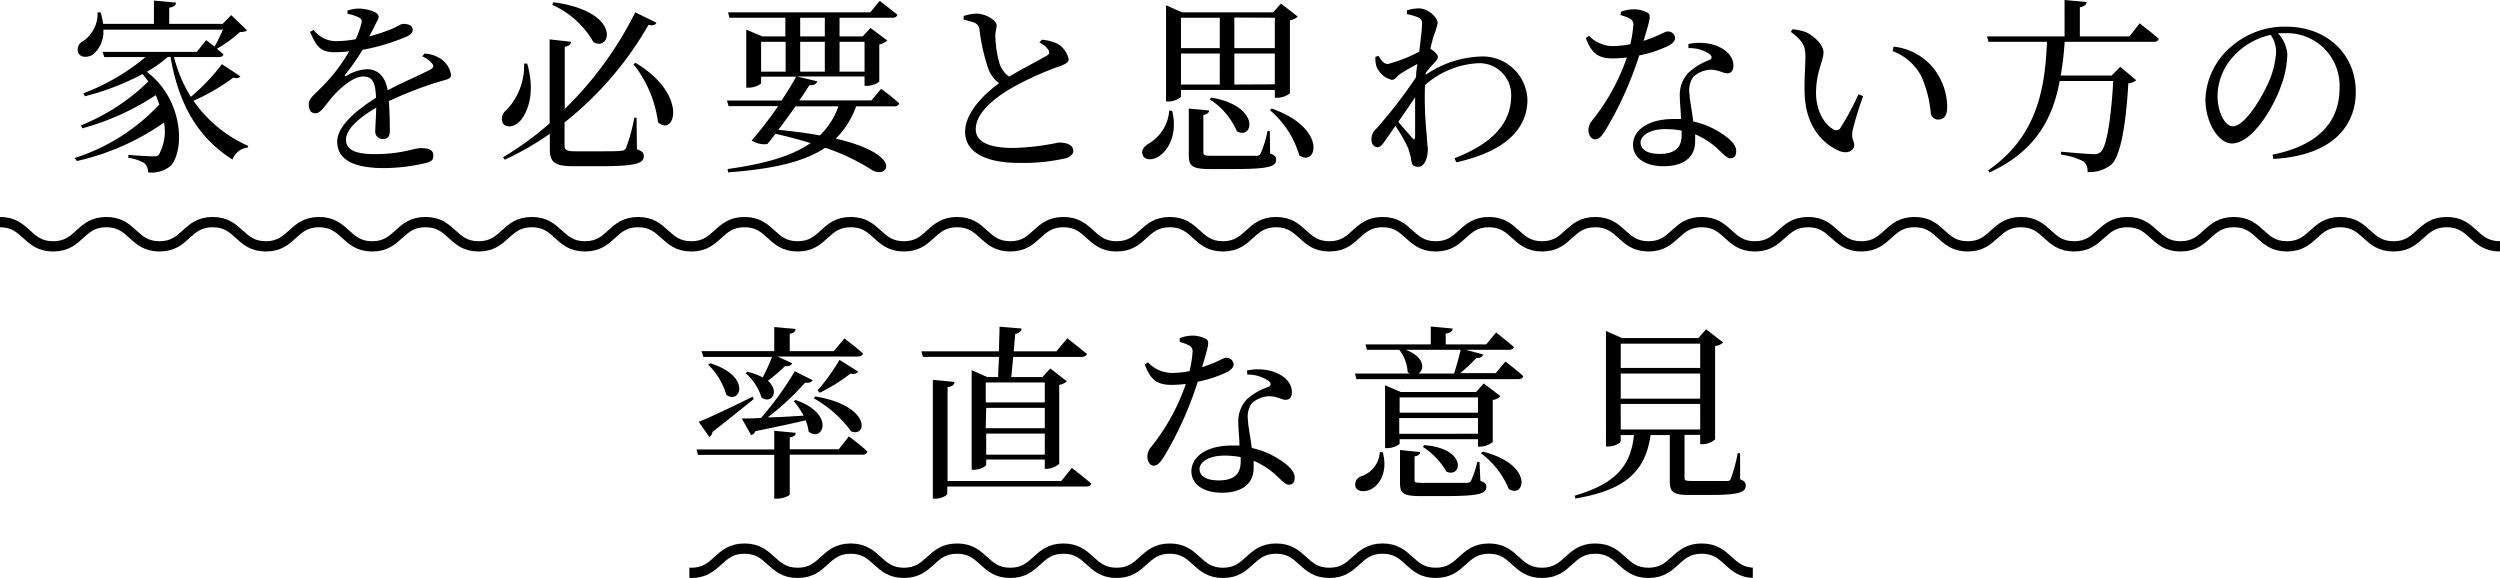
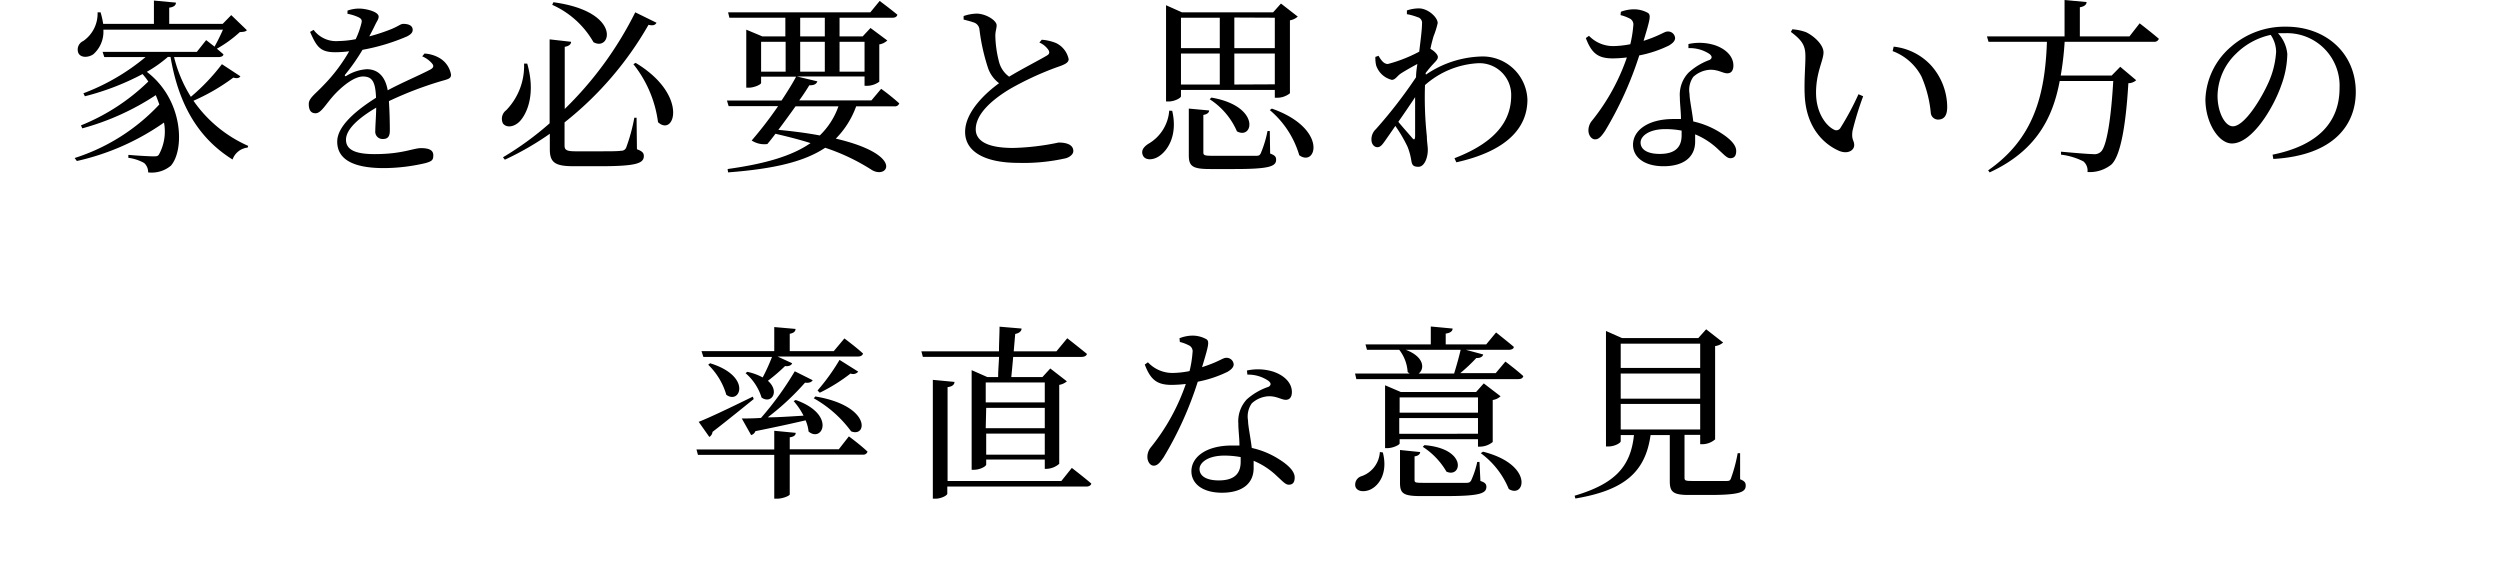
<svg xmlns="http://www.w3.org/2000/svg" width="268" height="61.96">
  <defs>
    <clipPath id="clip-path">
-       <path style="fill:none" d="M73.9 53.93h114v10h-114z" />
-     </clipPath>
+       </clipPath>
    <style>.cls-2{fill:none;stroke:#000;stroke-miterlimit:10;stroke-width:1.1px}</style>
  </defs>
  <g id="レイヤー_2" data-name="レイヤー 2">
    <g id="テキスト">
      <path d="M25.77 8.18c-.12.18-.32.26-.76.14a21.6 21.6 0 0 1-4.27 2.48 14 14 0 0 0 5.87 4.84l-.06.18a1.93 1.93 0 0 0-1.62 1.28c-3.53-2.2-5.75-5.7-6.65-11H18a13.8 13.8 0 0 1-2.26 1.6c3.94 3 4.06 8.36 2.58 10.06a3.2 3.2 0 0 1-2.44.72 1.31 1.31 0 0 0-.42-1 4.61 4.61 0 0 0-1.7-.56v-.32c.82.08 2.24.16 2.7.16.28 0 .46 0 .58-.2a5.12 5.12 0 0 0 .54-3.42 26.24 26.24 0 0 1-9.34 4.12L8 16.94a21.22 21.22 0 0 0 9.08-5.74c-.12-.34-.24-.66-.38-1a27.39 27.39 0 0 1-7.88 3.56l-.14-.32a22.24 22.24 0 0 0 7.22-4.7 7.79 7.79 0 0 0-.62-.8 27.71 27.71 0 0 1-6.18 2.38L8.94 10a23 23 0 0 0 6.66-3.88h-4.42L11 5.56h10.1l1-1.26.9.7c.3-.54.64-1.22.9-1.82H11.08A3.21 3.21 0 0 1 10 5.82c-.56.38-1.36.38-1.6-.14a1 1 0 0 1 .52-1.28 3.57 3.57 0 0 0 1.54-3.08h.32a8.31 8.31 0 0 1 .28 1.24h5.44V.06l2.36.22c0 .28-.22.48-.72.54v1.74h5.73l.92-.94 1.68 1.62c-.16.16-.36.18-.76.2a13 13 0 0 1-2.46 1.78l.7.6c0 .2-.26.3-.54.3h-4.75a14.62 14.62 0 0 0 1.8 4.26 21.7 21.7 0 0 0 3.33-3.5zm19.74-2.44a3.61 3.61 0 0 1 1.64.5A2.56 2.56 0 0 1 48.35 8c0 .44-.3.48-1.14.72a39 39 0 0 0-5.52 2.12c.08 1.14.1 2.48.1 3.16s-.26.9-.74.9a.78.78 0 0 1-.82-.86c0-.5.08-1.48.1-2.5-1.84 1.08-3.24 2.3-3.24 3.44s1.14 1.54 3.06 1.54c3 0 4.12-.64 5-.64s1.3.24 1.3.76-.14.64-.82.84a19.78 19.78 0 0 1-4.48.54c-3.76 0-5-1.22-5-2.84s1.92-3.28 4.16-4.7c-.06-1.66-.38-2.28-1.4-2.28s-2.4 1.2-3.2 2.1-1.29 1.82-1.85 1.84-.76-.38-.76-1 .7-1.06 1.58-2a17.78 17.78 0 0 0 2.75-3.64 12.57 12.57 0 0 1-1.49.1c-1.62 0-2-.6-2.7-2.18l.38-.22a3 3 0 0 0 2.67 1.2 10.33 10.33 0 0 0 1.84-.2 8.57 8.57 0 0 0 .6-1.66c.1-.34.06-.52-.32-.7a4.7 4.7 0 0 0-1.16-.36v-.34a3.62 3.62 0 0 1 1.26-.22c.68 0 2.08.32 2.08.86 0 .28-.16.44-.36.86s-.4.8-.64 1.26A19.86 19.86 0 0 0 42 3.1c.8-.34.94-.54 1.24-.54.52 0 1 .16 1 .64 0 .28-.18.48-.6.7a21.81 21.81 0 0 1-4.78 1.44A21.54 21.54 0 0 1 37 8c-.08.12 0 .22.12.14a4.7 4.7 0 0 1 2.2-.72c1.24 0 2 .84 2.24 2.26 1.56-.84 3.48-1.64 4.6-2.24.34-.2.38-.4.1-.7a2.87 2.87 0 0 0-1-.7zm11.01 1.08c.88 3.08.08 5.18-.74 6.12-.58.66-1.46.82-1.86.3a1.14 1.14 0 0 1 .34-1.42 6.82 6.82 0 0 0 1.92-5zM68.28 16c.56.2.74.4.74.72 0 .82-.88 1.1-4.82 1.1h-2.66c-2 0-2.6-.36-2.6-1.82v-1.66a31.54 31.54 0 0 1-4.82 2.78l-.2-.26a33.09 33.09 0 0 0 5-3.64v-9l2.3.26c0 .26-.22.46-.68.54v6.66A38.24 38.24 0 0 0 68.1 1.32l2.28 1.12c-.14.24-.36.34-.86.22a36.13 36.13 0 0 1-9 10.46v2.46c0 .48.18.64 1.18.64h2.54c1.12 0 2 0 2.34-.06a.55.55 0 0 0 .54-.32 19.26 19.26 0 0 0 .88-3.22h.24zM59.32.24c7.42 1 6.18 5.36 4.3 4.28a9.55 9.55 0 0 0-4.42-4zm8.82 6.5c5.72 3.44 4.18 8 2.4 6.36a12.58 12.58 0 0 0-2.64-6.22zm26.32 2.78a23.93 23.93 0 0 1 1.94 1.56.48.48 0 0 1-.52.32h-4.1a9.48 9.48 0 0 1-2.18 3.46c7.42 1.74 5.58 4.4 3.86 3.36a22.11 22.11 0 0 0-5-2.38c-2.26 1.5-5.46 2.26-10.41 2.64l-.05-.36c4-.56 6.87-1.38 8.89-2.78-1.14-.36-2.38-.68-3.76-1-.3.4-.6.78-.87 1.1a2.45 2.45 0 0 1-1.68-.38 41 41 0 0 0 2.83-3.68h-5.3l-.18-.6h5.85c.66-1 1.24-1.94 1.56-2.56h-3.75v.68c0 .14-.7.5-1.34.5H80V3.18l1.72.72h2.47v-2h-6l-.14-.58H93.3l1-1.22s1.16.86 1.9 1.48c-.06.22-.24.32-.52.32H90v2h2.48l.84-.9 1.8 1.34a1.64 1.64 0 0 1-.86.42v4a2.3 2.3 0 0 1-1.32.44h-.26v-1h-7.24l2.18.52c-.08.26-.32.44-.86.42-.26.42-.62 1-1.08 1.62h7.74zM81.59 7.68h2.63v-3.2h-2.63zm3.69 3.72c-.58.82-1.24 1.72-1.84 2.52 1.7.16 3.16.36 4.44.6a8 8 0 0 0 2-3.12zm.5-7.5h2.64v-2h-2.64zm2.64 3.78v-3.2h-2.64v3.2zM90 4.48v3.2h2.68v-3.2zm21.68-.22a5 5 0 0 1 1.54.36 2.48 2.48 0 0 1 1.34 1.72c0 .4-.46.6-1.3.88a32.78 32.78 0 0 0-5 2.32c-1.66 1-3.66 2.56-3.66 4.32 0 1.18 1.12 2 4 2a26.41 26.41 0 0 0 4.88-.58c.84 0 1.58.22 1.58.92 0 .32-.34.62-.78.76a20.51 20.51 0 0 1-5.1.5c-3.5 0-5.72-1.14-5.72-3.32s2.26-4.22 3.64-5.22a3.42 3.42 0 0 1-1.18-1.62 21.39 21.39 0 0 1-.92-4.12.87.87 0 0 0-.58-.76c-.32-.12-.8-.24-1.12-.32v-.38a4.63 4.63 0 0 1 1.38-.26c1 0 2.14.72 2.16 1.24 0 .36-.14.64-.14 1.14a11.93 11.93 0 0 0 .42 2.88 2.84 2.84 0 0 0 1.06 1.5c1.46-.88 3.38-1.86 4-2.24.3-.16.36-.32.24-.58a2.21 2.21 0 0 0-1-.84zm13.98 7.62c.62 2.64-.5 4.3-1.46 4.9-.64.4-1.44.42-1.68-.12s.12-.94.58-1.24a4.48 4.48 0 0 0 2.24-3.56zm.94-2.24v.68c0 .18-.68.56-1.34.56H125V.56l1.7.76h9.78l.84-.94 1.8 1.4a1.72 1.72 0 0 1-.84.4V10a2.22 2.22 0 0 1-1.36.48h-.26v-.84zm0-7.74v3.26h4.16V1.9zm4.16 7.16V5.74h-4.16v3.32zm5.4 7.4c.5.18.64.34.64.66 0 .72-.74 1-4.44 1h-2.64c-1.88 0-2.28-.3-2.28-1.48v-5l2.18.2c0 .24-.24.42-.62.48v4c0 .32.1.38 1 .38h4.68c.3 0 .38-.08.48-.28a12.08 12.08 0 0 0 .72-2.38h.24zm-6.3-6c5.32.92 4.5 4.58 2.74 3.62a7.75 7.75 0 0 0-2.92-3.44zm2.46-8.58v3.28h4.34V1.9zm4.34 7.16v-3.3h-4.34v3.32zm-.32 2.6c6.06 2.14 4.78 6.34 2.94 5a10 10 0 0 0-3.16-4.84zM152.86 8a11.06 11.06 0 0 1 5.82-1.94 4.8 4.8 0 0 1 5.06 4.62c0 2.92-2.06 5.48-7.62 6.72l-.2-.44c5-1.92 6.08-4.5 6.08-6.74a3.4 3.4 0 0 0-3.6-3.44 9.32 9.32 0 0 0-5.64 2.34 38.88 38.88 0 0 0 .2 5.5c0 .6.1 1 .1 1.46 0 .82-.36 1.8-1 1.8s-.7-.26-.78-.74a6.73 6.73 0 0 0-.38-1.38 14.8 14.8 0 0 0-1.32-2.26q-.57.84-1.08 1.56c-.28.4-.5.72-.84.72s-.64-.32-.64-.8a1.48 1.48 0 0 1 .48-1.14 50.67 50.67 0 0 0 4.3-5.56c0-.48.08-1 .14-1.42-.64.34-1.3.72-1.74 1s-.6.7-1 .7A2.36 2.36 0 0 1 147.52 7a3.58 3.58 0 0 1-.08-.9l.34-.12c.32.56.6.88 1 .88a15.53 15.53 0 0 0 3.36-1.32c.16-1.32.3-2.4.3-3a.62.62 0 0 0-.48-.7 5.85 5.85 0 0 0-1.14-.32v-.4a4 4 0 0 1 1.3-.22c.94 0 2 .94 2 1.58a8.92 8.92 0 0 1-.44 1.4c-.08.28-.22.76-.34 1.36.36.18.8.6.8.86s-.2.44-.48.74a12.77 12.77 0 0 0-.84 1zm-1.16 6.6v-4.18c-.56.84-1.18 1.76-1.8 2.64.54.66 1.2 1.38 1.46 1.7s.32.18.34-.16zm22.06-13.34a4 4 0 0 1 1.33-.26 3.05 3.05 0 0 1 1.56.38c.36.24.24.68-.46 3 1.8-.58 2.22-1 2.56-1a.75.75 0 0 1 .82.7c0 .38-.4.64-.66.8a12.68 12.68 0 0 1-3.18 1.06 38.39 38.39 0 0 1-3.67 8.1c-.36.52-.64.9-1.06.9s-.72-.48-.72-.94a1.61 1.61 0 0 1 .38-1.06 22.34 22.34 0 0 0 3.74-6.78 13.52 13.52 0 0 1-1.52.1c-1.56 0-2.26-.54-2.88-2.18l.34-.24a3.59 3.59 0 0 0 2.66 1.1 10.31 10.31 0 0 0 1.77-.2 13.06 13.06 0 0 0 .32-2 .71.71 0 0 0-.44-.78 4.26 4.26 0 0 0-.93-.34zM181 4.72a5.49 5.49 0 0 1 2.88.14c1.24.44 1.94 1.26 1.94 2.16 0 .5-.2.84-.66.84s-1-.42-1.88-.38a2.9 2.9 0 0 0-1.76.76 2.45 2.45 0 0 0-.4 1.84c0 .58.26 1.76.4 2.94a9.08 9.08 0 0 1 3 1.26c1 .64 1.6 1.28 1.6 1.9s-.28.78-.64.78-.7-.42-1.22-.88a8 8 0 0 0-2.54-1.68v.78c0 1.68-1.26 2.64-3.38 2.64s-3.28-1-3.28-2.3c0-1.54 1.6-2.76 4.32-2.76h.82c0-.82-.12-1.64-.12-2.36a3.42 3.42 0 0 1 .92-2.6 6.76 6.76 0 0 1 2.28-1.38c.32-.2.24-.44-.06-.66a3.85 3.85 0 0 0-2.22-.6zm-.73 9.28a9.53 9.53 0 0 0-1.74-.16c-1.78 0-2.66.76-2.66 1.44s.62 1.22 2.06 1.22c1.8 0 2.34-.86 2.34-2zm13.27-7.92c0-1.1-.24-1.68-1.56-2.66l.16-.28a5.58 5.58 0 0 1 1.44.3c.8.36 1.9 1.32 1.9 2.18s-.8 2.14-.8 4.32 1.09 3.54 1.89 3.94a.51.51 0 0 0 .72-.16 30.13 30.13 0 0 0 1.94-3.62l.5.22a33.56 33.56 0 0 0-1.14 3.7c-.14 1 .18 1 .18 1.54s-.66 1-1.6.62c-1.58-.68-3.59-2.44-3.71-6.1-.06-1.48.08-2.96.08-4zm9.35-.6L203 5a6.38 6.38 0 0 1 4 2 6.75 6.75 0 0 1 1.74 4.46c0 .92-.32 1.36-1 1.36a.79.79 0 0 1-.76-.72 12.76 12.76 0 0 0-1-3.9 5.75 5.75 0 0 0-3.09-2.72zm26.48-2.98s1.3 1 2.06 1.66a.5.5 0 0 1-.54.32h-9.56a32.71 32.71 0 0 1-.42 3.62h5.46l.92-.94L229 8.6a1.27 1.27 0 0 1-.84.32c-.26 4.42-.82 7.78-1.82 8.72a3.71 3.71 0 0 1-2.56.8 1.3 1.3 0 0 0-.44-1.14 7.15 7.15 0 0 0-2.4-.72v-.32c1.08.1 2.94.26 3.44.26a1 1 0 0 0 .82-.24c.66-.56 1.12-3.74 1.34-7.6h-5.74c-.8 4.32-2.8 7.62-7.51 9.8l-.16-.22c4.86-3.38 6.1-8 6.3-13.78h-6.26L213 3.9h8.32V0l2.36.22c0 .28-.24.48-.72.56V3.9h5.32zm14.25 14.08c4.94-1 7.18-3.54 7.18-7.14a5.63 5.63 0 0 0-5.86-5.88h-.74a3.76 3.76 0 0 1 1 2.24 10.11 10.11 0 0 1-.64 3.32c-.84 2.44-3.14 6.26-5.3 6.26-1.42 0-2.84-2.22-2.84-4.74A7.77 7.77 0 0 1 239.18 5a8.72 8.72 0 0 1 5.9-2.14c4.26 0 7.46 2.84 7.46 7 0 3.44-2.26 6.8-8.84 7.18zm-.2-12.84a7.51 7.51 0 0 0-3.7 2 6.39 6.39 0 0 0-2 4.52c0 1.82.82 3.28 1.64 3.28 1.26 0 3.08-3 3.86-4.78a9.4 9.4 0 0 0 .78-3.22 3.27 3.27 0 0 0-.58-1.8zM91 46.78s1.28.94 2 1.64a.48.48 0 0 1-.52.32h-7.82V53c0 .14-.74.46-1.36.46H83v-4.7h-8.18l-.16-.58H83v-2l2.3.22c0 .26-.2.42-.64.48v1.28h5.26zm-10.2-4c-1 .8-2.46 2-4.42 3.52a.7.7 0 0 1-.34.54l-1.14-1.62c1-.38 3.4-1.52 5.8-2.7zm-5.6-5.14H83v-2.58l2.28.2c0 .26-.18.44-.62.52v1.86h4.72l1.14-1.36s1.24.92 2 1.62c-.07.22-.27.32-.57.32h-8.59l1.56.72c-.08.22-.36.36-.76.3a19.25 19.25 0 0 1-1.84 1.58c1.3 1.14.38 2.54-.68 1.8A5.64 5.64 0 0 0 79.92 40l.2-.14a6.16 6.16 0 0 1 1.64.6c.34-.64.7-1.42 1-2.2H75.4zm.92 1.3c4.54 1.4 3.22 4.48 1.74 3.38a7.35 7.35 0 0 0-1.94-3.22zm11 1.82c-.12.2-.38.32-.82.26a27.4 27.4 0 0 1-4 3.72c1.14 0 2.46-.1 3.84-.18A7.26 7.26 0 0 0 85.08 43l.22-.12c4.36 1.54 2.86 4.62 1.38 3.38a4.13 4.13 0 0 0-.32-1.2c-1.28.3-3 .68-5.38 1.16a.67.67 0 0 1-.46.42l-1-1.78c.5 0 1.22 0 2.06-.06a33.21 33.21 0 0 0 3.62-5zm.28 1.74c6 1 5.58 4.44 3.84 3.74a12.64 12.64 0 0 0-4-3.54zm4.6-2.66a.7.7 0 0 1-.82.2 18.89 18.89 0 0 1-3.3 2.06l-.24-.24A22.26 22.26 0 0 0 90 38.58zm15 .58c0-.62.06-1.36.1-2.16h-8.17l-.16-.6h8.32c0-.9.06-1.82.06-2.64l2.36.2c0 .3-.28.5-.68.58l-.16 1.86h4.58l1.16-1.4s1.28 1 2.11 1.68c-.06.22-.29.32-.57.32h-7.34c-.06.78-.14 1.54-.2 2.16h3.34l.84-.92 1.78 1.38a1.74 1.74 0 0 1-.82.38v8.46a2.17 2.17 0 0 1-1.36.54H112v-1h-6.28v.54c0 .18-.64.56-1.32.56h-.24V39.68l1.68.74zm7.9 9.74s1.3 1 2.09 1.68c-.06.22-.27.32-.54.32h-14.9v.76c0 .2-.68.54-1.26.54H100V40.72l2.32.22c0 .28-.22.5-.74.56v10.06h12.2zM105.67 41v2.14H112V41zm0 4.9H112v-2.18h-6.28zm6.33 2.84v-2.26h-6.28v2.26zm14.44-12.48a3.87 3.87 0 0 1 1.32-.28 3.05 3.05 0 0 1 1.56.38c.36.24.24.68-.46 3 1.81-.58 2.23-1 2.56-1a.76.76 0 0 1 .83.7c0 .38-.4.64-.66.8a12.93 12.93 0 0 1-3.19 1.06 37.82 37.82 0 0 1-3.66 8.1c-.36.52-.64.9-1.06.9s-.68-.5-.68-.92a1.61 1.61 0 0 1 .38-1.06 22.34 22.34 0 0 0 3.74-6.78 13.52 13.52 0 0 1-1.52.1c-1.56 0-2.26-.54-2.88-2.18l.34-.24a3.59 3.59 0 0 0 2.7 1.14 10.09 10.09 0 0 0 1.76-.2 12 12 0 0 0 .32-2 .7.7 0 0 0-.44-.78 4 4 0 0 0-.92-.34zm7.23 3.46a5.49 5.49 0 0 1 2.88.14c1.24.44 1.94 1.26 1.94 2.16 0 .5-.2.84-.66.84s-1-.42-1.88-.38a2.9 2.9 0 0 0-1.76.76 2.45 2.45 0 0 0-.4 1.84c0 .58.26 1.76.4 2.94a9.08 9.08 0 0 1 3 1.26c1 .64 1.6 1.28 1.6 1.9s-.28.78-.64.78-.7-.42-1.22-.88a8 8 0 0 0-2.54-1.68v.78c0 1.68-1.26 2.64-3.39 2.64s-3.28-1-3.28-2.3c0-1.54 1.6-2.76 4.33-2.76h.82c0-.82-.12-1.64-.12-2.36a3.42 3.42 0 0 1 .92-2.6 6.76 6.76 0 0 1 2.33-1.34c.32-.2.24-.44-.06-.66a3.85 3.85 0 0 0-2.22-.64zM133 49a9.53 9.53 0 0 0-1.74-.16c-1.79 0-2.67.76-2.67 1.44s.62 1.22 2.07 1.22c1.8 0 2.34-.86 2.34-2zm28.38-10.24s1.2.9 1.92 1.56c-.06.22-.24.32-.52.32H145.4l-.14-.6h5.86a1.53 1.53 0 0 1-.22-.16 4.3 4.3 0 0 0-.9-2.38h-3.46l-.16-.58h7V35l2.34.22c0 .28-.26.48-.74.54v1.16h4.34l1.06-1.28s1.16.92 1.9 1.54c0 .22-.26.32-.54.32h-4.6l1.86.5c-.06.24-.32.4-.74.38a17.67 17.67 0 0 1-1.72 1.62h3.8zm-13.14 9.74c.58 2.26-.46 3.6-1.38 4-.62.26-1.38.22-1.56-.34a.94.94 0 0 1 .68-1.12 2.92 2.92 0 0 0 1.94-2.58zm1.8-1.42v.46c0 .14-.7.5-1.32.5h-.24V41.3l1.68.72h8.08l.82-.92 1.8 1.38a1.56 1.56 0 0 1-.84.4v4.5a2.18 2.18 0 0 1-1.34.5h-.24v-.8zm0-4.48v1.64h8.4V42.6zm8.4 3.9v-1.68H150v1.68zm.26 5.06c.5.16.64.34.64.62 0 .72-.7 1-4.42 1h-2.6c-1.88 0-2.24-.28-2.24-1.42v-3.52l2.16.22c0 .24-.24.42-.6.46v2.52c0 .28.06.32.92.32h4.64c.28 0 .38-.06.5-.24a9.38 9.38 0 0 0 .66-2h.24zm-8-14.06c2.06.78 2 2.1 1.38 2.54h3.8c.24-.76.52-1.76.7-2.54zm2 10.22c4.64.38 4 3.58 2.36 2.84a7.84 7.84 0 0 0-2.54-2.66zm6.28.7c5.5 1.4 4.48 5.08 2.76 4a9 9 0 0 0-3-3.84zm27.56 2.96c.48.18.6.36.6.68 0 .7-.66 1-3.9 1h-2.18c-1.7 0-2.06-.32-2.06-1.48v-4.94h-2.06c-.56 4-2.84 5.92-8.06 6.8l-.08-.3c4.3-1.28 6-3.08 6.36-6.5h-1.42v.66c0 .18-.64.56-1.32.56h-.26V35.48l1.72.76h8.18l.84-.94 1.82 1.42a1.64 1.64 0 0 1-.86.38v10a2.12 2.12 0 0 1-1.34.52h-.26v-1h-1.68v4.58c0 .3.08.36.78.36h3.78c.26 0 .34-.08.42-.28a16.5 16.5 0 0 0 .72-2.7h.26zm-12.8-14.54v2.6h8.52v-2.6zm8.52 3.2h-8.52v2.7h8.52zm-8.52 6h8.52V43.3h-8.52z" />
-       <path class="cls-2" d="M0 23.81c2.85 0 2.85 2.6 5.7 2.6s2.85-2.6 5.7-2.6 2.85 2.6 5.7 2.6 2.85-2.6 5.7-2.6 2.85 2.6 5.7 2.6 2.85-2.6 5.7-2.6 2.85 2.6 5.7 2.6 2.85-2.6 5.71-2.6 2.85 2.6 5.7 2.6 2.85-2.6 5.7-2.6 2.85 2.6 5.7 2.6 2.85-2.6 5.7-2.6 2.85 2.6 5.7 2.6 2.85-2.6 5.7-2.6 2.85 2.6 5.7 2.6 2.84-2.6 5.69-2.6 2.85 2.6 5.7 2.6 2.85-2.6 5.7-2.6 2.85 2.6 5.7 2.6 2.85-2.6 5.7-2.6 2.85 2.6 5.7 2.6 2.85-2.6 5.7-2.6 2.85 2.6 5.7 2.6 2.85-2.6 5.7-2.6 2.85 2.6 5.71 2.6 2.85-2.6 5.7-2.6 2.85 2.6 5.7 2.6 2.85-2.6 5.7-2.6 2.85 2.6 5.7 2.6 2.85-2.6 5.7-2.6 2.86 2.6 5.71 2.6 2.85-2.6 5.7-2.6 2.85 2.6 5.7 2.6 2.86-2.6 5.71-2.6 2.85 2.6 5.7 2.6 2.85-2.6 5.71-2.6 2.85 2.6 5.7 2.6 2.85-2.6 5.7-2.6 2.85 2.6 5.7 2.6 2.85-2.6 5.71-2.6 2.85 2.6 5.7 2.6 2.85-2.6 5.71-2.6 2.85 2.6 5.7 2.6 2.86-2.6 5.71-2.6 2.85 2.6 5.71 2.6 2.85-2.6 5.71-2.6 2.85 2.6 5.71 2.6" />
-       <path class="cls-2" d="M0 58.81c2.85 0 2.85 2.6 5.7 2.6s2.85-2.6 5.7-2.6 2.85 2.6 5.7 2.6 2.85-2.6 5.7-2.6 2.85 2.6 5.7 2.6 2.85-2.6 5.7-2.6 2.85 2.6 5.7 2.6 2.85-2.6 5.71-2.6 2.85 2.6 5.7 2.6 2.85-2.6 5.7-2.6 2.85 2.6 5.7 2.6 2.85-2.6 5.7-2.6 2.85 2.6 5.7 2.6 2.85-2.6 5.7-2.6 2.85 2.6 5.7 2.6 2.84-2.6 5.69-2.6 2.85 2.6 5.7 2.6 2.85-2.6 5.7-2.6 2.85 2.6 5.7 2.6 2.85-2.6 5.7-2.6 2.85 2.6 5.7 2.6 2.85-2.6 5.7-2.6 2.85 2.6 5.7 2.6 2.85-2.6 5.7-2.6 2.85 2.6 5.71 2.6 2.85-2.6 5.7-2.6 2.85 2.6 5.7 2.6 2.85-2.6 5.7-2.6 2.85 2.6 5.7 2.6 2.85-2.6 5.7-2.6 2.86 2.6 5.71 2.6 2.85-2.6 5.7-2.6 2.85 2.6 5.7 2.6 2.86-2.6 5.71-2.6 2.85 2.6 5.7 2.6 2.85-2.6 5.71-2.6 2.85 2.6 5.7 2.6 2.85-2.6 5.7-2.6 2.85 2.6 5.7 2.6 2.85-2.6 5.71-2.6 2.85 2.6 5.7 2.6 2.85-2.6 5.71-2.6 2.85 2.6 5.7 2.6 2.86-2.6 5.71-2.6 2.85 2.6 5.71 2.6 2.85-2.6 5.71-2.6 2.85 2.6 5.71 2.6" style="clip-path:url(#clip-path)" />
    </g>
  </g>
</svg>